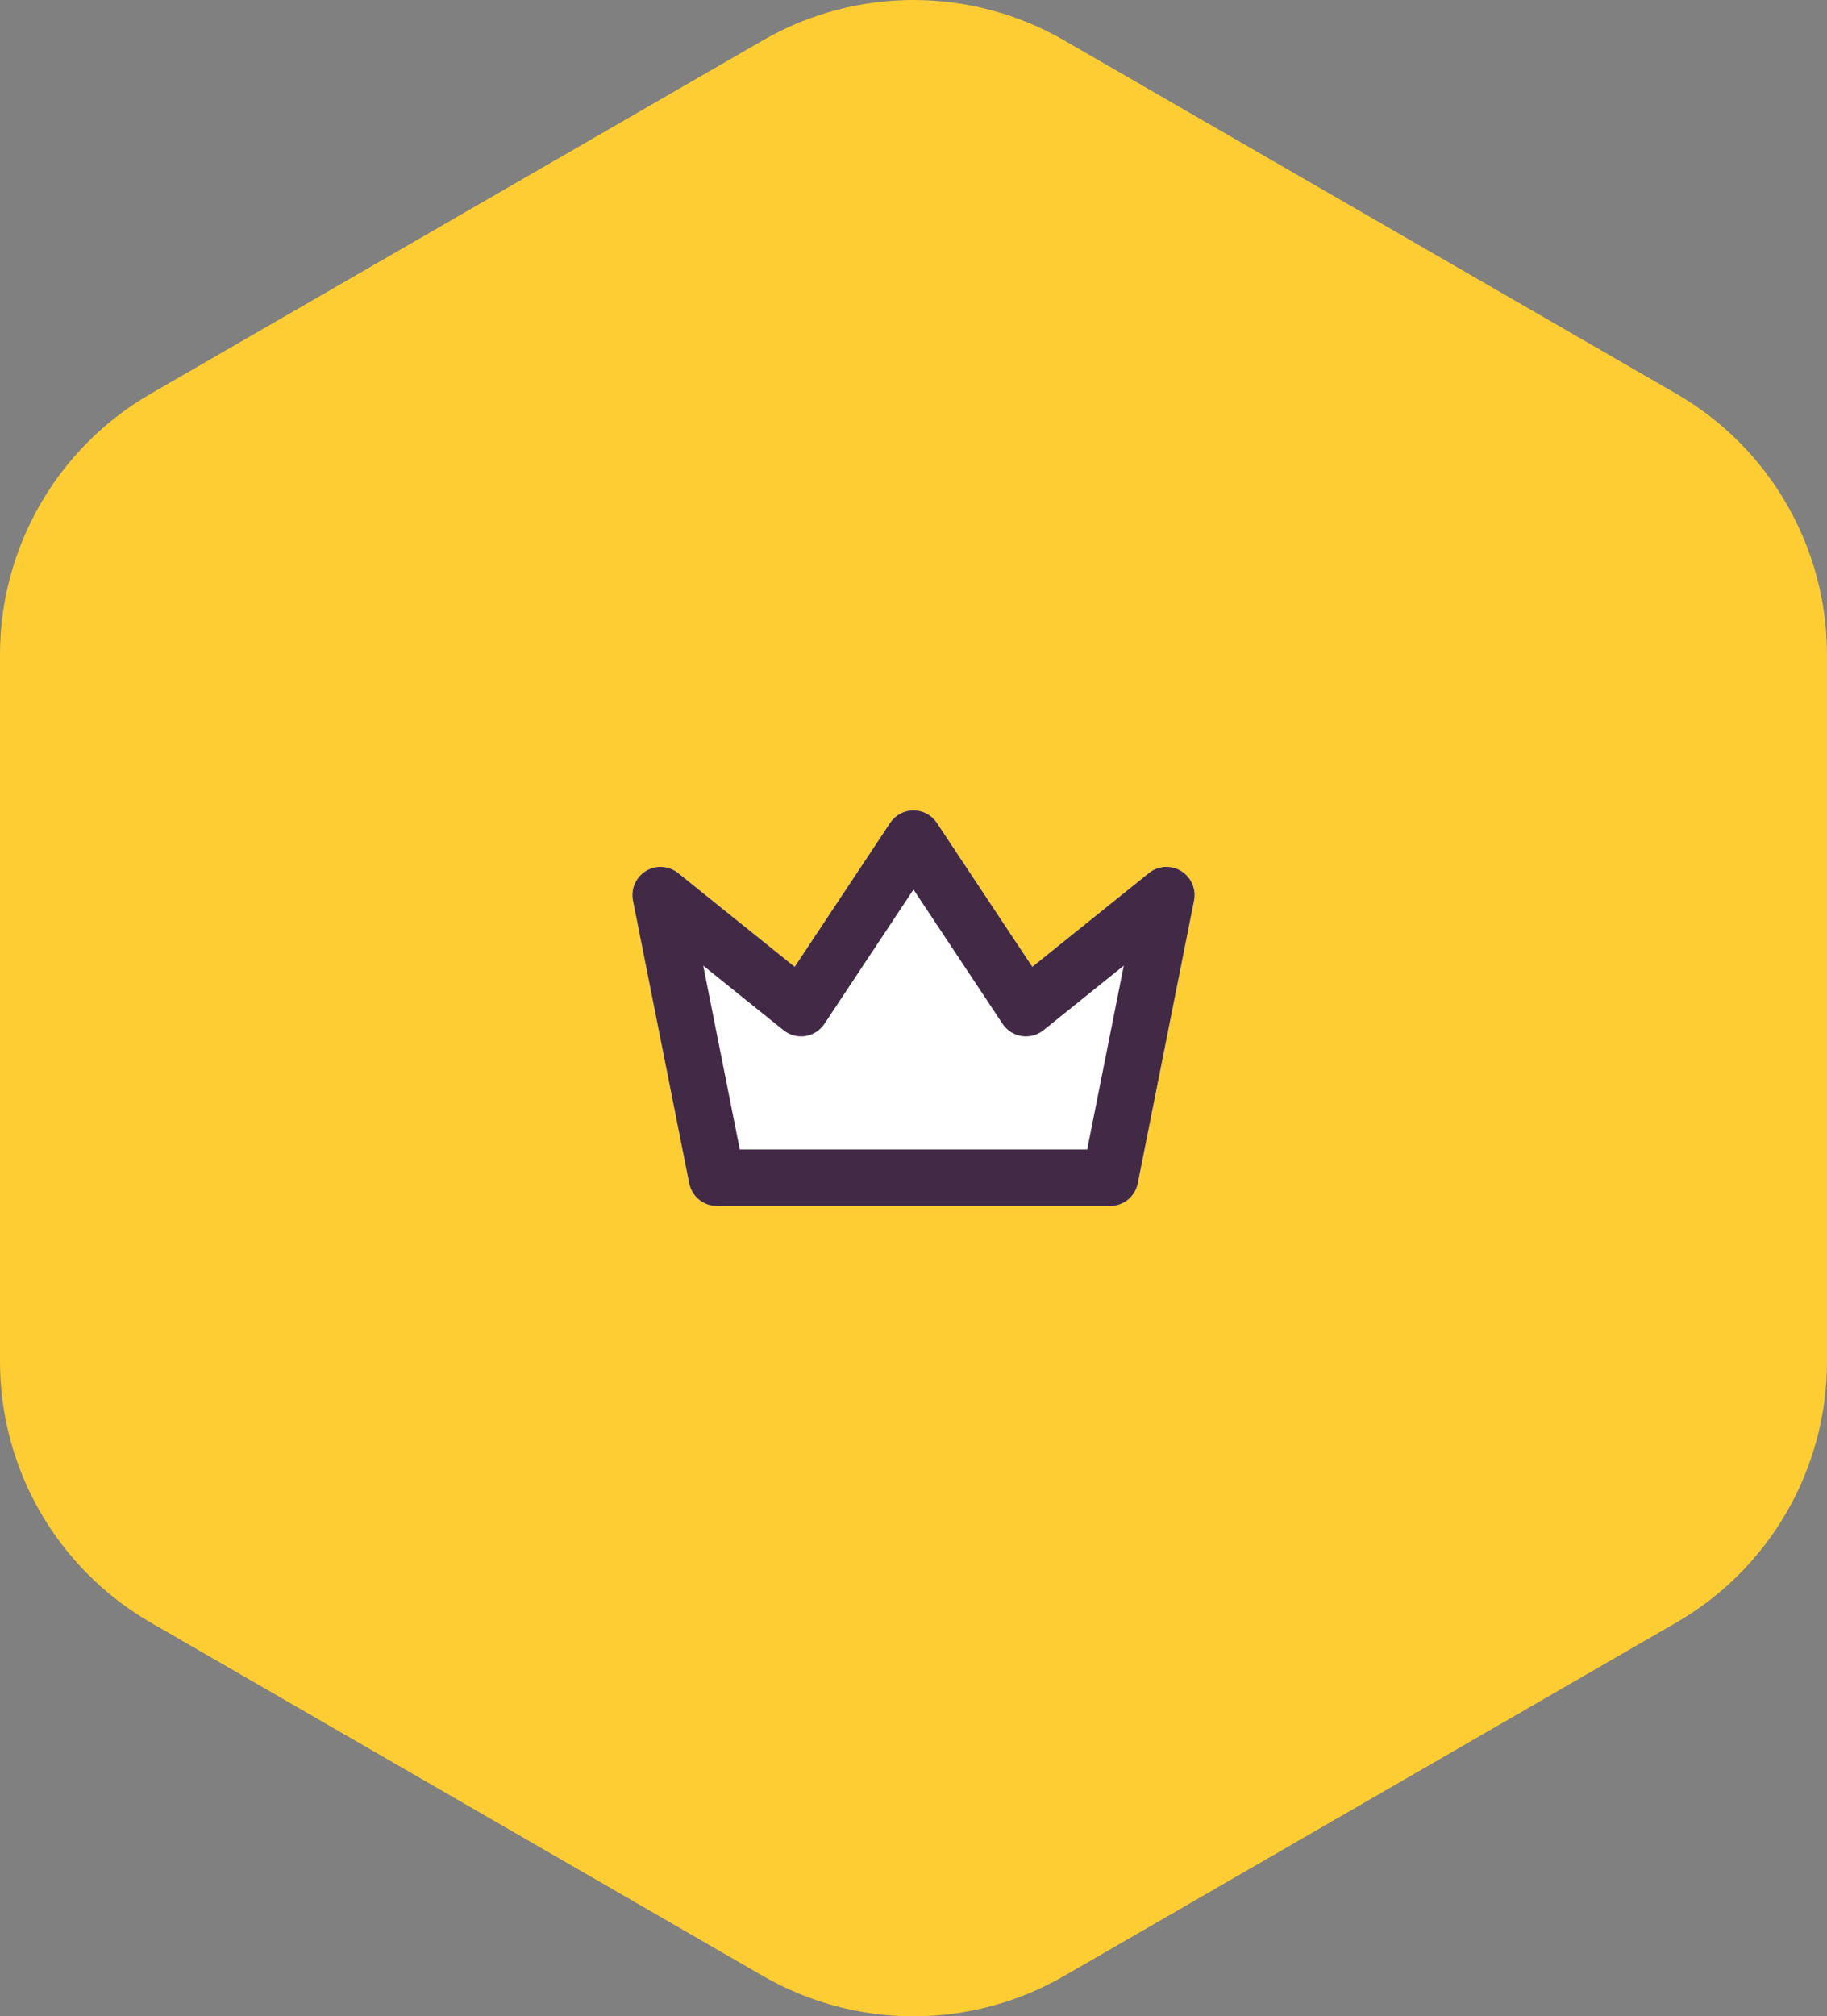
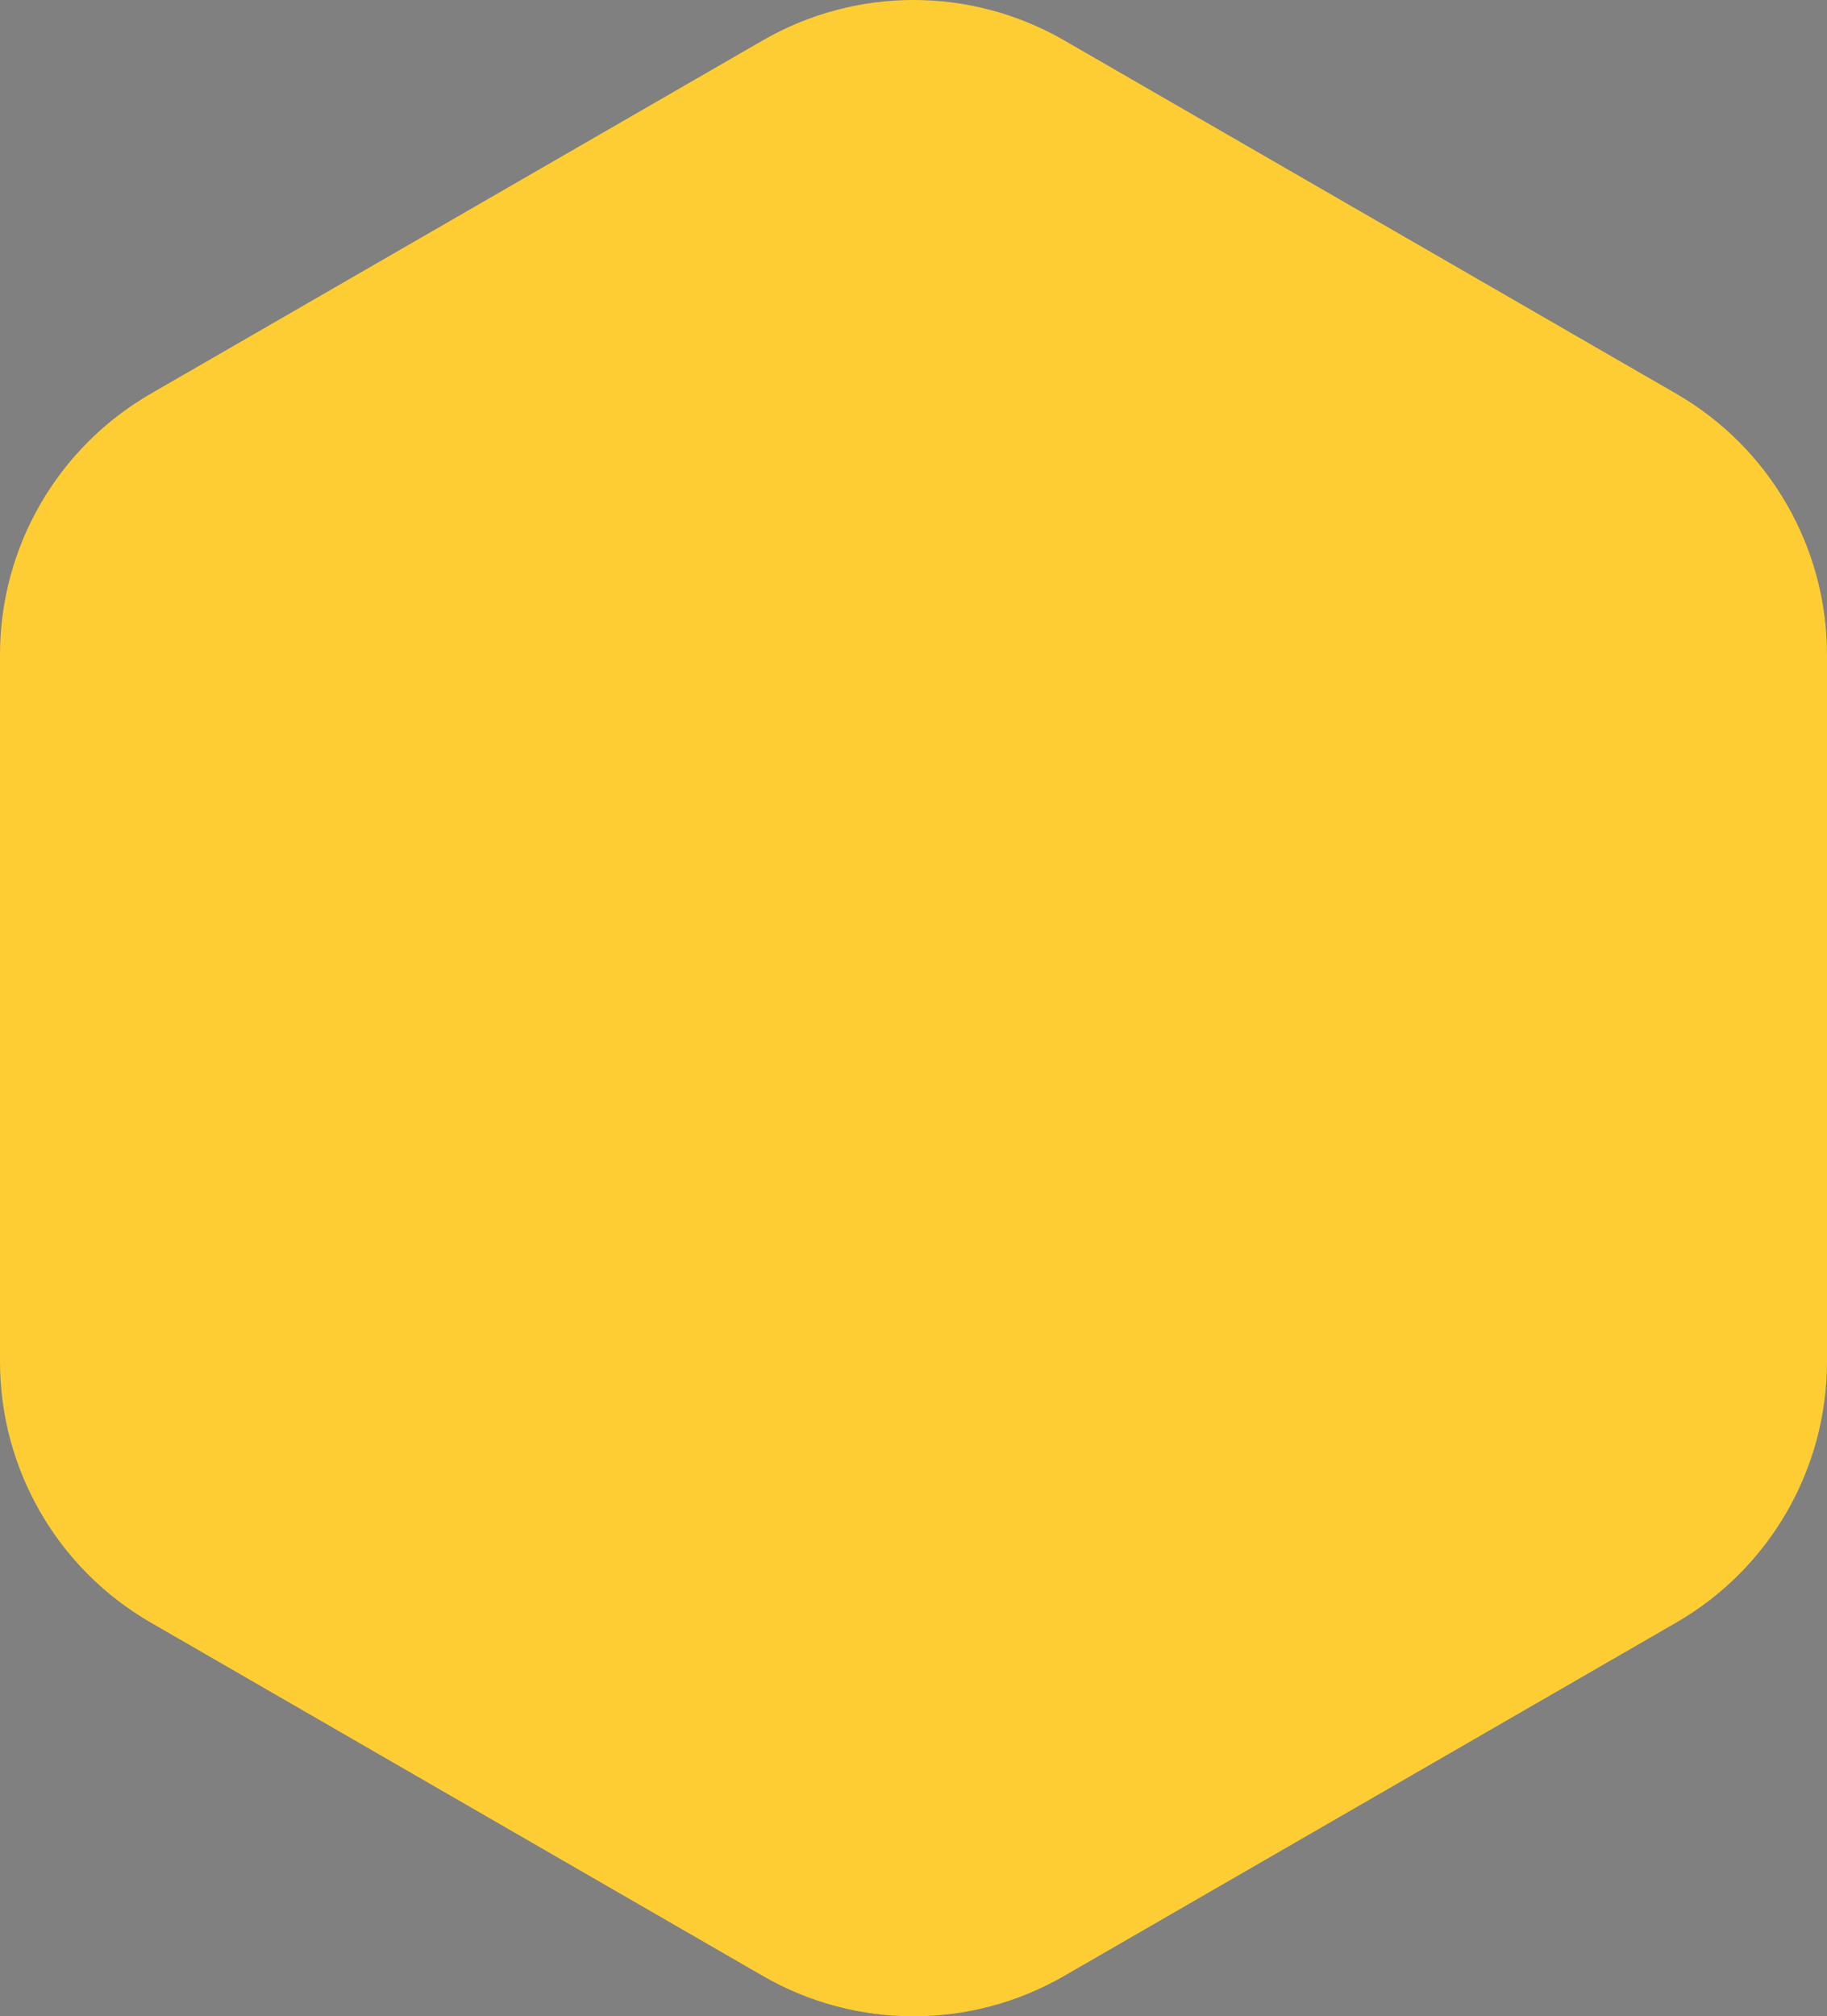
<svg xmlns="http://www.w3.org/2000/svg" width="416" height="459" viewBox="0 0 416 459" fill="none">
  <rect x="0" y="0" width="416" height="459" fill="#808080" stroke="none" />
  <path d="M173.689 9.191C194.921 -3.064 221.079 -3.064 242.311 9.191L381.689 89.639C402.921 101.894 416 124.542 416 149.052V309.948C416 334.458 402.921 357.106 381.689 369.361L242.311 449.809C221.079 462.064 194.921 462.064 173.689 449.809L34.311 369.361C13.079 357.106 0 334.458 0 309.948V149.052C0 124.542 13.079 101.894 34.311 89.639L173.689 9.191Z" fill="#FECD34" />
-   <path fill-rule="evenodd" clip-rule="evenodd" d="M208 184.467C210.14 184.467 212.138 185.542 213.325 187.332L235.053 220.093L261.602 198.743C263.702 197.054 266.629 196.865 268.927 198.271C271.225 199.677 272.403 202.377 271.875 205.028L259.075 269.361C258.477 272.368 255.85 274.533 252.8 274.533H163.2C160.149 274.533 157.523 272.368 156.925 269.361L144.125 205.028C143.597 202.377 144.775 199.677 147.073 198.271C149.371 196.865 152.298 197.054 154.398 198.743L180.947 220.093L202.675 187.332C203.862 185.542 205.86 184.467 208 184.467Z" fill="white" />
-   <path fill-rule="evenodd" clip-rule="evenodd" d="M208 184.467C210.14 184.467 212.138 185.542 213.325 187.332L235.053 220.093L261.602 198.743C263.702 197.054 266.629 196.865 268.927 198.271C271.225 199.677 272.403 202.377 271.875 205.028L259.075 269.361C258.477 272.368 255.85 274.533 252.8 274.533H163.2C160.149 274.533 157.523 272.368 156.925 269.361L144.125 205.028C143.597 202.377 144.775 199.677 147.073 198.271C149.371 196.865 152.298 197.054 154.398 198.743L180.947 220.093L202.675 187.332C203.862 185.542 205.86 184.467 208 184.467ZM208 202.498L187.725 233.068C186.73 234.569 185.155 235.58 183.382 235.857C181.609 236.134 179.803 235.65 178.402 234.523L160.122 219.823L168.447 261.666H247.553L255.878 219.823L237.598 234.523C236.197 235.65 234.391 236.134 232.618 235.857C230.845 235.58 229.27 234.569 228.275 233.068L208 202.498Z" fill="#422A47" />
</svg>